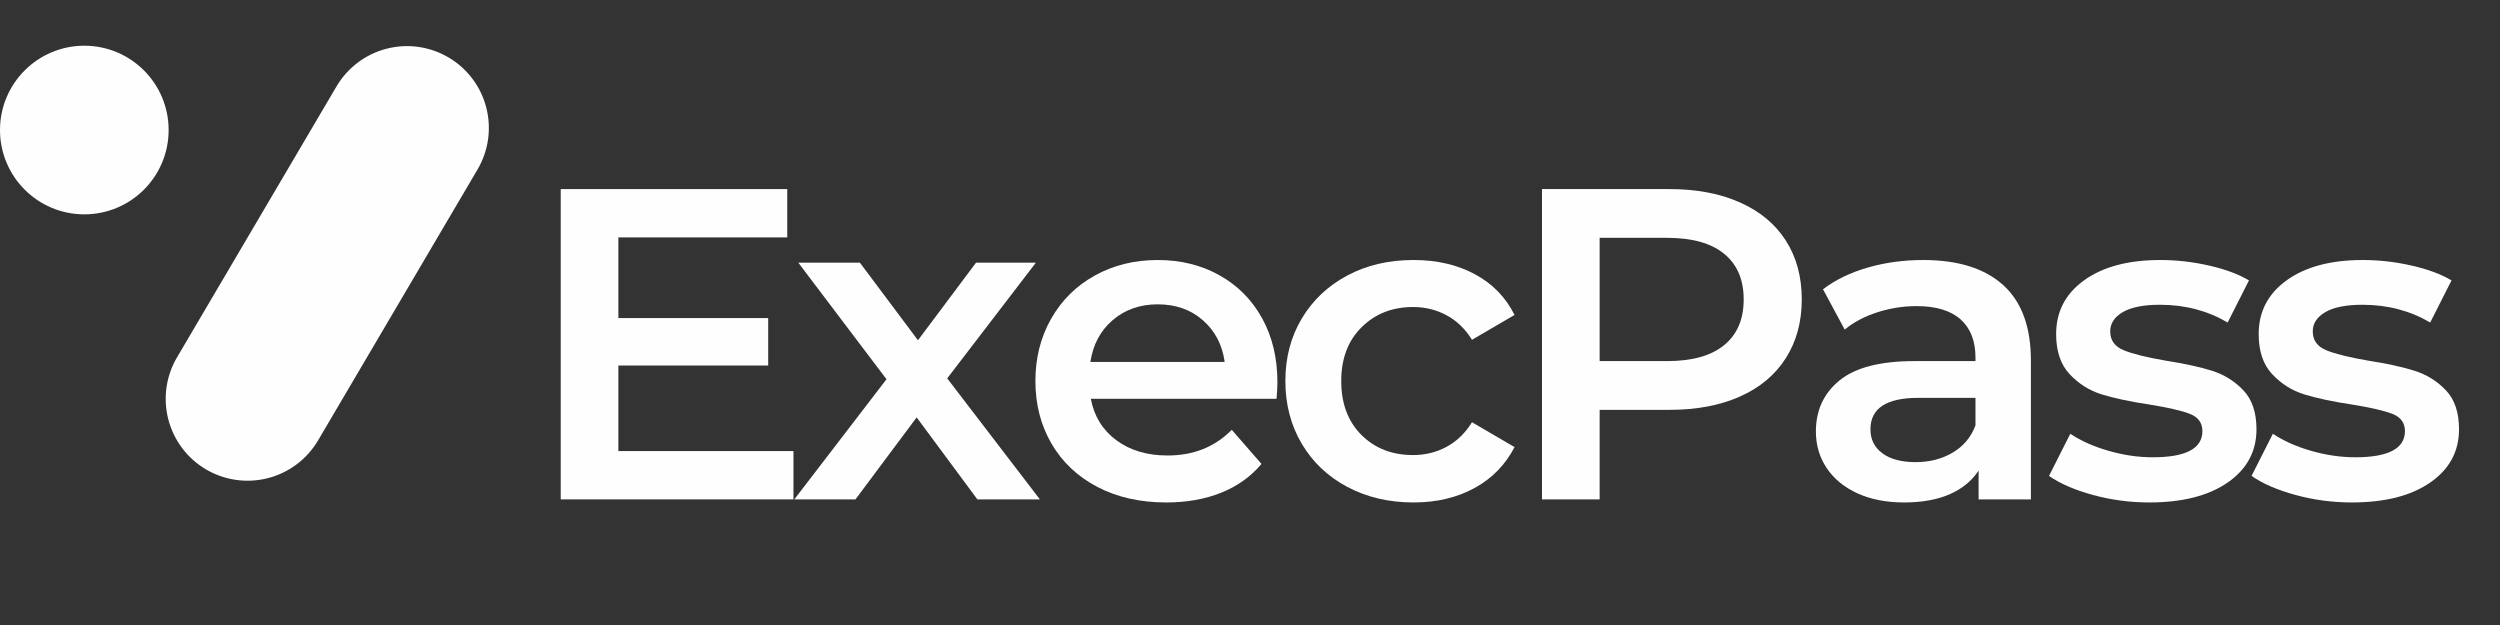
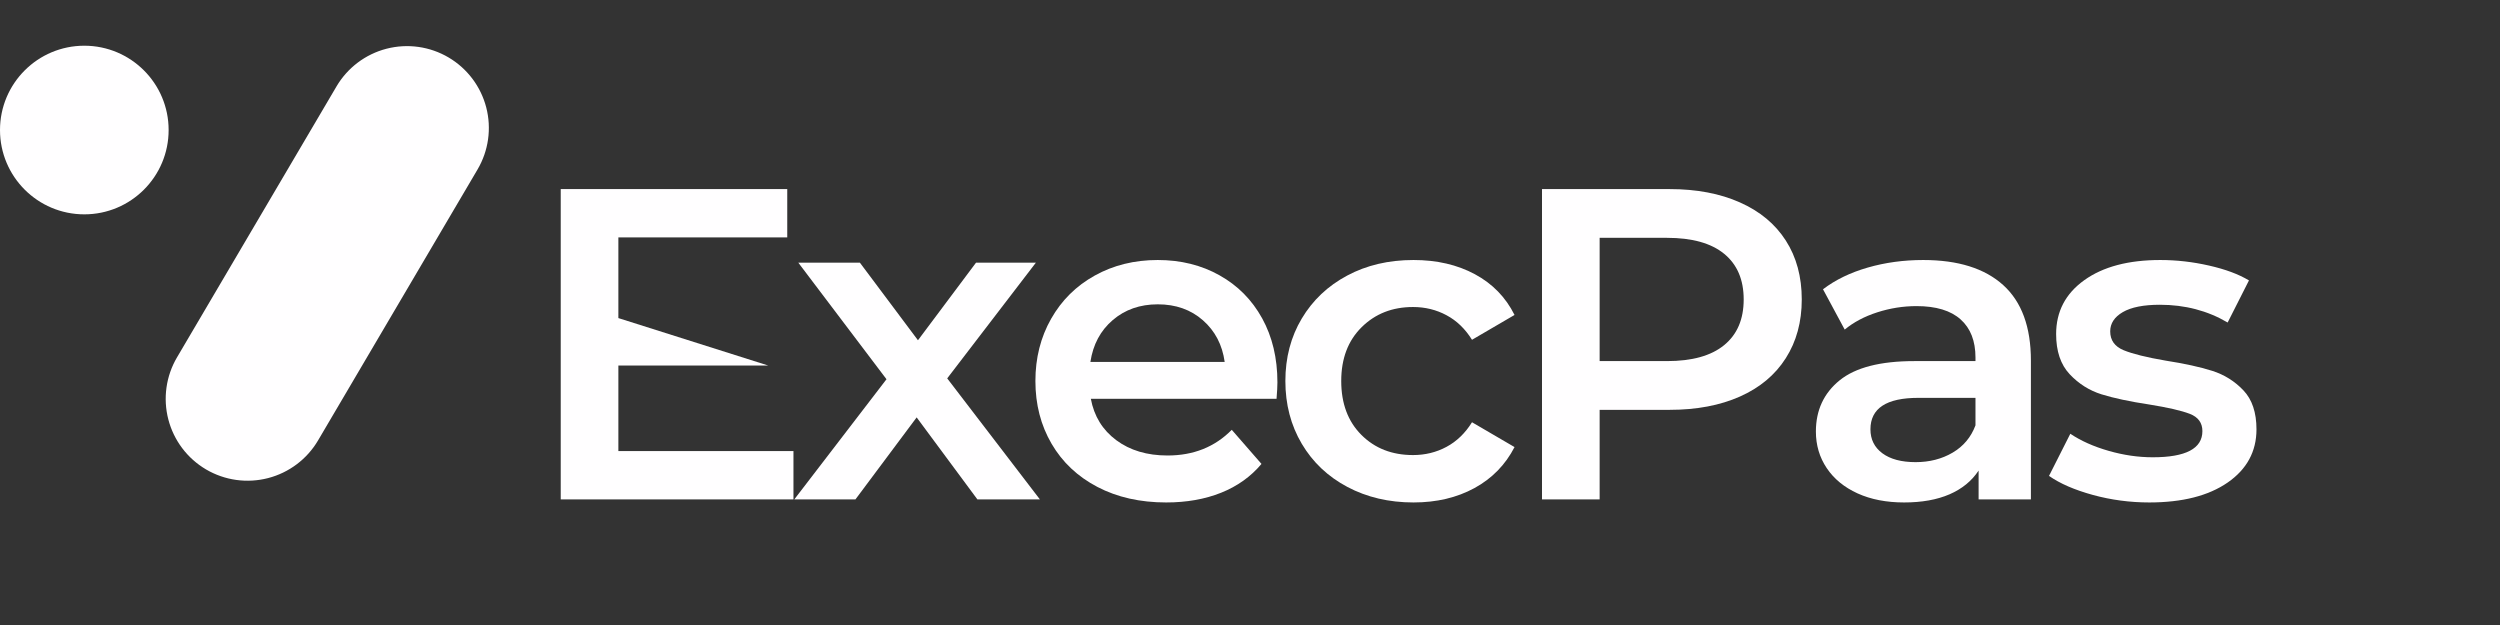
<svg xmlns="http://www.w3.org/2000/svg" width="1200" zoomAndPan="magnify" viewBox="0 0 900 225" height="300" preserveAspectRatio="xMidYMid meet" version="1.0">
  <rect x="0" y="0" width="900" height="225" fill="#333333" stroke="none" />
  <defs>
    <g />
    <clipPath id="cf16412d6a">
      <path d="M 59 11 L 176 11 L 176 169 L 59 169 Z M 59 11 " clip-rule="nonzero" />
    </clipPath>
    <clipPath id="9e389e56eb">
      <path d="M 136.082 0.73 L 186.863 30.621 L 99.523 178.996 L 48.738 149.105 Z M 136.082 0.73 " clip-rule="nonzero" />
    </clipPath>
    <clipPath id="3db5b67160">
      <path d="M 161.473 15.676 C 168.203 19.637 173.09 26.113 175.047 33.68 C 177.008 41.246 175.879 49.277 171.914 56.012 L 114.504 153.543 C 110.543 160.277 104.066 165.16 96.5 167.117 C 88.938 169.078 80.902 167.949 74.168 163.988 C 67.434 160.023 62.551 153.547 60.594 145.98 C 58.633 138.418 59.762 130.383 63.723 123.652 L 121.133 26.121 C 125.098 19.387 131.574 14.5 139.141 12.543 C 146.703 10.586 154.738 11.711 161.473 15.676 Z M 161.473 15.676 " clip-rule="nonzero" />
    </clipPath>
    <clipPath id="1ddd2a76df">
      <path d="M 0 0 L 117 0 L 117 158 L 0 158 Z M 0 0 " clip-rule="nonzero" />
    </clipPath>
    <clipPath id="aeea99b1a1">
      <path d="M 77.082 -10.27 L 127.863 19.621 L 40.523 167.996 L -10.262 138.105 Z M 77.082 -10.27 " clip-rule="nonzero" />
    </clipPath>
    <clipPath id="1172d655fa">
      <path d="M 102.473 4.676 C 109.203 8.637 114.09 15.113 116.047 22.68 C 118.008 30.246 116.879 38.277 112.914 45.012 L 55.504 142.543 C 51.543 149.277 45.066 154.16 37.5 156.117 C 29.938 158.078 21.902 156.949 15.168 152.988 C 8.434 149.023 3.551 142.547 1.594 134.98 C -0.367 127.418 0.762 119.383 4.723 112.652 L 62.133 15.121 C 66.098 8.387 72.574 3.5 80.141 1.543 C 87.703 -0.414 95.738 0.711 102.473 4.676 Z M 102.473 4.676 " clip-rule="nonzero" />
    </clipPath>
    <clipPath id="93ad230de6">
      <rect x="0" width="117" y="0" height="158" />
    </clipPath>
    <clipPath id="e1d827e2b7">
      <path d="M 0 11.457 L 60.707 11.457 L 60.707 72.164 L 0 72.164 Z M 0 11.457 " clip-rule="nonzero" />
    </clipPath>
    <clipPath id="f4a70f4ba4">
      <path d="M 30.355 11.457 C 13.59 11.457 0 25.047 0 41.812 C 0 58.574 13.59 72.164 30.355 72.164 C 47.117 72.164 60.707 58.574 60.707 41.812 C 60.707 25.047 47.117 11.457 30.355 11.457 Z M 30.355 11.457 " clip-rule="nonzero" />
    </clipPath>
    <clipPath id="f9a9208871">
      <path d="M 0 0.457 L 60.707 0.457 L 60.707 61.164 L 0 61.164 Z M 0 0.457 " clip-rule="nonzero" />
    </clipPath>
    <clipPath id="c3c4ad3767">
      <path d="M 30.355 0.457 C 13.59 0.457 0 14.047 0 30.812 C 0 47.574 13.59 61.164 30.355 61.164 C 47.117 61.164 60.707 47.574 60.707 30.812 C 60.707 14.047 47.117 0.457 30.355 0.457 Z M 30.355 0.457 " clip-rule="nonzero" />
    </clipPath>
    <clipPath id="ee6f2df5a1">
      <rect x="0" width="61" y="0" height="62" />
    </clipPath>
    <clipPath id="757bcec0ac">
      <path d="M 186 22 L 888 22 L 888 216.762 L 186 216.762 Z M 186 22 " clip-rule="nonzero" />
    </clipPath>
    <clipPath id="c0926cb11b">
      <rect x="0" width="702" y="0" height="195" />
    </clipPath>
    <clipPath id="fccc39fd9f">
      <rect x="0" width="888" y="0" height="217" />
    </clipPath>
  </defs>
  <g transform="matrix(1, 0, 0, 1, 0, 5)">
    <g clip-path="url(#fccc39fd9f)">
      <g clip-path="url(#cf16412d6a)">
        <g clip-path="url(#9e389e56eb)">
          <g clip-path="url(#3db5b67160)">
            <g transform="matrix(1, 0, 0, 1, 59, 11)">
              <g clip-path="url(#93ad230de6)">
                <g clip-path="url(#1ddd2a76df)">
                  <g clip-path="url(#aeea99b1a1)">
                    <g clip-path="url(#1172d655fa)">
                      <path fill="#fffeff" d="M 77.082 -10.27 L 127.863 19.621 L 40.523 167.996 L -10.262 138.105 Z M 77.082 -10.27 " fill-opacity="1" fill-rule="nonzero" />
                    </g>
                  </g>
                </g>
              </g>
            </g>
          </g>
        </g>
      </g>
      <g clip-path="url(#e1d827e2b7)">
        <g clip-path="url(#f4a70f4ba4)">
          <g transform="matrix(1, 0, 0, 1, 0, 11)">
            <g clip-path="url(#ee6f2df5a1)">
              <g clip-path="url(#f9a9208871)">
                <g clip-path="url(#c3c4ad3767)">
                  <path fill="#fffeff" d="M 0 0.457 L 60.707 0.457 L 60.707 61.164 L 0 61.164 Z M 0 0.457 " fill-opacity="1" fill-rule="nonzero" />
                </g>
              </g>
            </g>
          </g>
        </g>
      </g>
      <g clip-path="url(#757bcec0ac)">
        <g transform="matrix(1, 0, 0, 1, 186, 22)">
          <g clip-path="url(#c0926cb11b)">
            <g fill="#fffeff" fill-opacity="1">
              <g transform="translate(0.863, 152.776)">
                <g>
-                   <path d="M 98.781 -17.391 L 98.781 0 L 15 0 L 15 -111.703 L 96.547 -111.703 L 96.547 -94.312 L 35.75 -94.312 L 35.75 -65.266 L 89.688 -65.266 L 89.688 -48.188 L 35.75 -48.188 L 35.75 -17.391 Z M 98.781 -17.391 " />
+                   <path d="M 98.781 -17.391 L 98.781 0 L 15 0 L 15 -111.703 L 96.547 -111.703 L 96.547 -94.312 L 35.75 -94.312 L 35.75 -65.266 L 89.688 -48.188 L 35.75 -48.188 L 35.75 -17.391 Z M 98.781 -17.391 " />
                </g>
              </g>
            </g>
            <g fill="#fffeff" fill-opacity="1">
              <g transform="translate(98.512, 152.776)">
                <g>
                  <path d="M 67.344 0 L 45.484 -29.516 L 23.453 0 L 1.438 0 L 34.625 -43.25 L 2.875 -85.219 L 25.047 -85.219 L 45.953 -57.281 L 66.859 -85.219 L 88.406 -85.219 L 56.484 -43.562 L 89.844 0 Z M 67.344 0 " />
                </g>
              </g>
            </g>
            <g fill="#fffeff" fill-opacity="1">
              <g transform="translate(180.683, 152.776)">
                <g>
                  <path d="M 93.188 -42.125 C 93.188 -40.738 93.082 -38.77 92.875 -36.219 L 26.016 -36.219 C 27.18 -29.945 30.238 -24.973 35.188 -21.297 C 40.133 -17.629 46.281 -15.797 53.625 -15.797 C 62.977 -15.797 70.688 -18.879 76.75 -25.047 L 87.453 -12.766 C 83.617 -8.191 78.773 -4.734 72.922 -2.391 C 67.078 -0.055 60.484 1.109 53.141 1.109 C 43.773 1.109 35.531 -0.75 28.406 -4.469 C 21.281 -8.188 15.773 -13.367 11.891 -20.016 C 8.004 -26.672 6.062 -34.203 6.062 -42.609 C 6.062 -50.898 7.945 -58.367 11.719 -65.016 C 15.5 -71.672 20.738 -76.859 27.438 -80.578 C 34.145 -84.305 41.703 -86.172 50.109 -86.172 C 58.398 -86.172 65.816 -84.332 72.359 -80.656 C 78.91 -76.988 84.02 -71.832 87.688 -65.188 C 91.352 -58.539 93.188 -50.852 93.188 -42.125 Z M 50.109 -70.219 C 43.723 -70.219 38.32 -68.328 33.906 -64.547 C 29.488 -60.773 26.805 -55.75 25.859 -49.469 L 74.203 -49.469 C 73.348 -55.633 70.738 -60.633 66.375 -64.469 C 62.02 -68.301 56.598 -70.219 50.109 -70.219 Z M 50.109 -70.219 " />
                </g>
              </g>
            </g>
            <g fill="#fffeff" fill-opacity="1">
              <g transform="translate(270.672, 152.776)">
                <g>
                  <path d="M 52.188 1.109 C 43.352 1.109 35.426 -0.75 28.406 -4.469 C 21.383 -8.188 15.906 -13.367 11.969 -20.016 C 8.031 -26.672 6.062 -34.203 6.062 -42.609 C 6.062 -51.016 8.031 -58.516 11.969 -65.109 C 15.906 -71.703 21.359 -76.859 28.328 -80.578 C 35.297 -84.305 43.25 -86.172 52.188 -86.172 C 60.582 -86.172 67.945 -84.469 74.281 -81.062 C 80.613 -77.656 85.375 -72.766 88.562 -66.391 L 73.25 -57.453 C 70.801 -61.391 67.738 -64.336 64.062 -66.297 C 60.395 -68.266 56.379 -69.25 52.016 -69.25 C 44.578 -69.25 38.41 -66.828 33.516 -61.984 C 28.617 -57.148 26.172 -50.691 26.172 -42.609 C 26.172 -34.523 28.586 -28.062 33.422 -23.219 C 38.266 -18.375 44.461 -15.953 52.016 -15.953 C 56.379 -15.953 60.395 -16.938 64.062 -18.906 C 67.738 -20.875 70.801 -23.828 73.25 -27.766 L 88.562 -18.828 C 85.27 -12.441 80.457 -7.52 74.125 -4.062 C 67.789 -0.613 60.477 1.109 52.188 1.109 Z M 52.188 1.109 " />
                </g>
              </g>
            </g>
            <g fill="#fffeff" fill-opacity="1">
              <g transform="translate(354.12, 152.776)">
                <g>
                  <path d="M 60.953 -111.703 C 70.641 -111.703 79.07 -110.102 86.25 -106.906 C 93.438 -103.719 98.941 -99.145 102.766 -93.188 C 106.598 -87.227 108.516 -80.156 108.516 -71.969 C 108.516 -63.883 106.598 -56.836 102.766 -50.828 C 98.941 -44.816 93.438 -40.211 86.25 -37.016 C 79.07 -33.828 70.641 -32.234 60.953 -32.234 L 35.75 -32.234 L 35.75 0 L 15 0 L 15 -111.703 Z M 60 -49.781 C 69.039 -49.781 75.898 -51.695 80.578 -55.531 C 85.266 -59.363 87.609 -64.844 87.609 -71.969 C 87.609 -79.094 85.266 -84.57 80.578 -88.406 C 75.898 -92.238 69.039 -94.156 60 -94.156 L 35.75 -94.156 L 35.75 -49.781 Z M 60 -49.781 " />
                </g>
              </g>
            </g>
            <g fill="#fffeff" fill-opacity="1">
              <g transform="translate(460.704, 152.776)">
                <g>
                  <path d="M 45.641 -86.172 C 58.191 -86.172 67.789 -83.164 74.438 -77.156 C 81.094 -71.145 84.422 -62.078 84.422 -49.953 L 84.422 0 L 65.594 0 L 65.594 -10.375 C 63.145 -6.645 59.66 -3.797 55.141 -1.828 C 50.617 0.129 45.164 1.109 38.781 1.109 C 32.395 1.109 26.805 0.02 22.016 -2.156 C 17.234 -4.332 13.535 -7.363 10.922 -11.25 C 8.316 -15.133 7.016 -19.523 7.016 -24.422 C 7.016 -32.078 9.859 -38.219 15.547 -42.844 C 21.242 -47.469 30.211 -49.781 42.453 -49.781 L 64.469 -49.781 L 64.469 -51.062 C 64.469 -57.02 62.688 -61.594 59.125 -64.781 C 55.562 -67.977 50.27 -69.578 43.25 -69.578 C 38.457 -69.578 33.75 -68.832 29.125 -67.344 C 24.5 -65.852 20.586 -63.781 17.391 -61.125 L 9.578 -75.641 C 14.047 -79.047 19.414 -81.648 25.688 -83.453 C 31.969 -85.266 38.617 -86.172 45.641 -86.172 Z M 42.922 -13.406 C 47.922 -13.406 52.363 -14.547 56.25 -16.828 C 60.133 -19.117 62.875 -22.395 64.469 -26.656 L 64.469 -36.547 L 43.891 -36.547 C 32.398 -36.547 26.656 -32.77 26.656 -25.219 C 26.656 -21.594 28.086 -18.719 30.953 -16.594 C 33.828 -14.469 37.816 -13.406 42.922 -13.406 Z M 42.922 -13.406 " />
                </g>
              </g>
            </g>
            <g fill="#fffeff" fill-opacity="1">
              <g transform="translate(548.3, 152.776)">
                <g>
                  <path d="M 39.422 1.109 C 32.504 1.109 25.742 0.207 19.141 -1.594 C 12.547 -3.406 7.281 -5.691 3.344 -8.453 L 11.016 -23.625 C 14.836 -21.062 19.438 -19.008 24.812 -17.469 C 30.188 -15.926 35.477 -15.156 40.688 -15.156 C 52.602 -15.156 58.562 -18.297 58.562 -24.578 C 58.562 -27.555 57.047 -29.629 54.016 -30.797 C 50.984 -31.961 46.117 -33.082 39.422 -34.156 C 32.398 -35.219 26.68 -36.438 22.266 -37.812 C 17.848 -39.195 14.016 -41.617 10.766 -45.078 C 7.523 -48.535 5.906 -53.348 5.906 -59.516 C 5.906 -67.609 9.281 -74.07 16.031 -78.906 C 22.789 -83.75 31.914 -86.172 43.406 -86.172 C 49.258 -86.172 55.109 -85.504 60.953 -84.172 C 66.805 -82.848 71.598 -81.066 75.328 -78.828 L 67.656 -63.672 C 60.426 -67.93 52.289 -70.062 43.25 -70.062 C 37.395 -70.062 32.953 -69.18 29.922 -67.422 C 26.891 -65.66 25.375 -63.348 25.375 -60.484 C 25.375 -57.285 26.992 -55.02 30.234 -53.688 C 33.484 -52.363 38.508 -51.117 45.312 -49.953 C 52.125 -48.891 57.711 -47.664 62.078 -46.281 C 66.441 -44.895 70.191 -42.551 73.328 -39.25 C 76.461 -35.957 78.031 -31.281 78.031 -25.219 C 78.031 -17.238 74.57 -10.852 67.656 -6.062 C 60.738 -1.281 51.328 1.109 39.422 1.109 Z M 39.422 1.109 " />
                </g>
              </g>
            </g>
            <g fill="#fffeff" fill-opacity="1">
              <g transform="translate(621.217, 152.776)">
                <g>
-                   <path d="M 39.422 1.109 C 32.504 1.109 25.742 0.207 19.141 -1.594 C 12.547 -3.406 7.281 -5.691 3.344 -8.453 L 11.016 -23.625 C 14.836 -21.062 19.438 -19.008 24.812 -17.469 C 30.188 -15.926 35.477 -15.156 40.688 -15.156 C 52.602 -15.156 58.562 -18.297 58.562 -24.578 C 58.562 -27.555 57.047 -29.629 54.016 -30.797 C 50.984 -31.961 46.117 -33.082 39.422 -34.156 C 32.398 -35.219 26.68 -36.438 22.266 -37.812 C 17.848 -39.195 14.016 -41.617 10.766 -45.078 C 7.523 -48.535 5.906 -53.348 5.906 -59.516 C 5.906 -67.609 9.281 -74.07 16.031 -78.906 C 22.789 -83.75 31.914 -86.172 43.406 -86.172 C 49.258 -86.172 55.109 -85.504 60.953 -84.172 C 66.805 -82.848 71.598 -81.066 75.328 -78.828 L 67.656 -63.672 C 60.426 -67.93 52.289 -70.062 43.25 -70.062 C 37.395 -70.062 32.953 -69.18 29.922 -67.422 C 26.891 -65.66 25.375 -63.348 25.375 -60.484 C 25.375 -57.285 26.992 -55.02 30.234 -53.688 C 33.484 -52.363 38.508 -51.117 45.312 -49.953 C 52.125 -48.891 57.711 -47.664 62.078 -46.281 C 66.441 -44.895 70.191 -42.551 73.328 -39.25 C 76.461 -35.957 78.031 -31.281 78.031 -25.219 C 78.031 -17.238 74.57 -10.852 67.656 -6.062 C 60.738 -1.281 51.328 1.109 39.422 1.109 Z M 39.422 1.109 " />
-                 </g>
+                   </g>
              </g>
            </g>
          </g>
        </g>
      </g>
    </g>
  </g>
</svg>